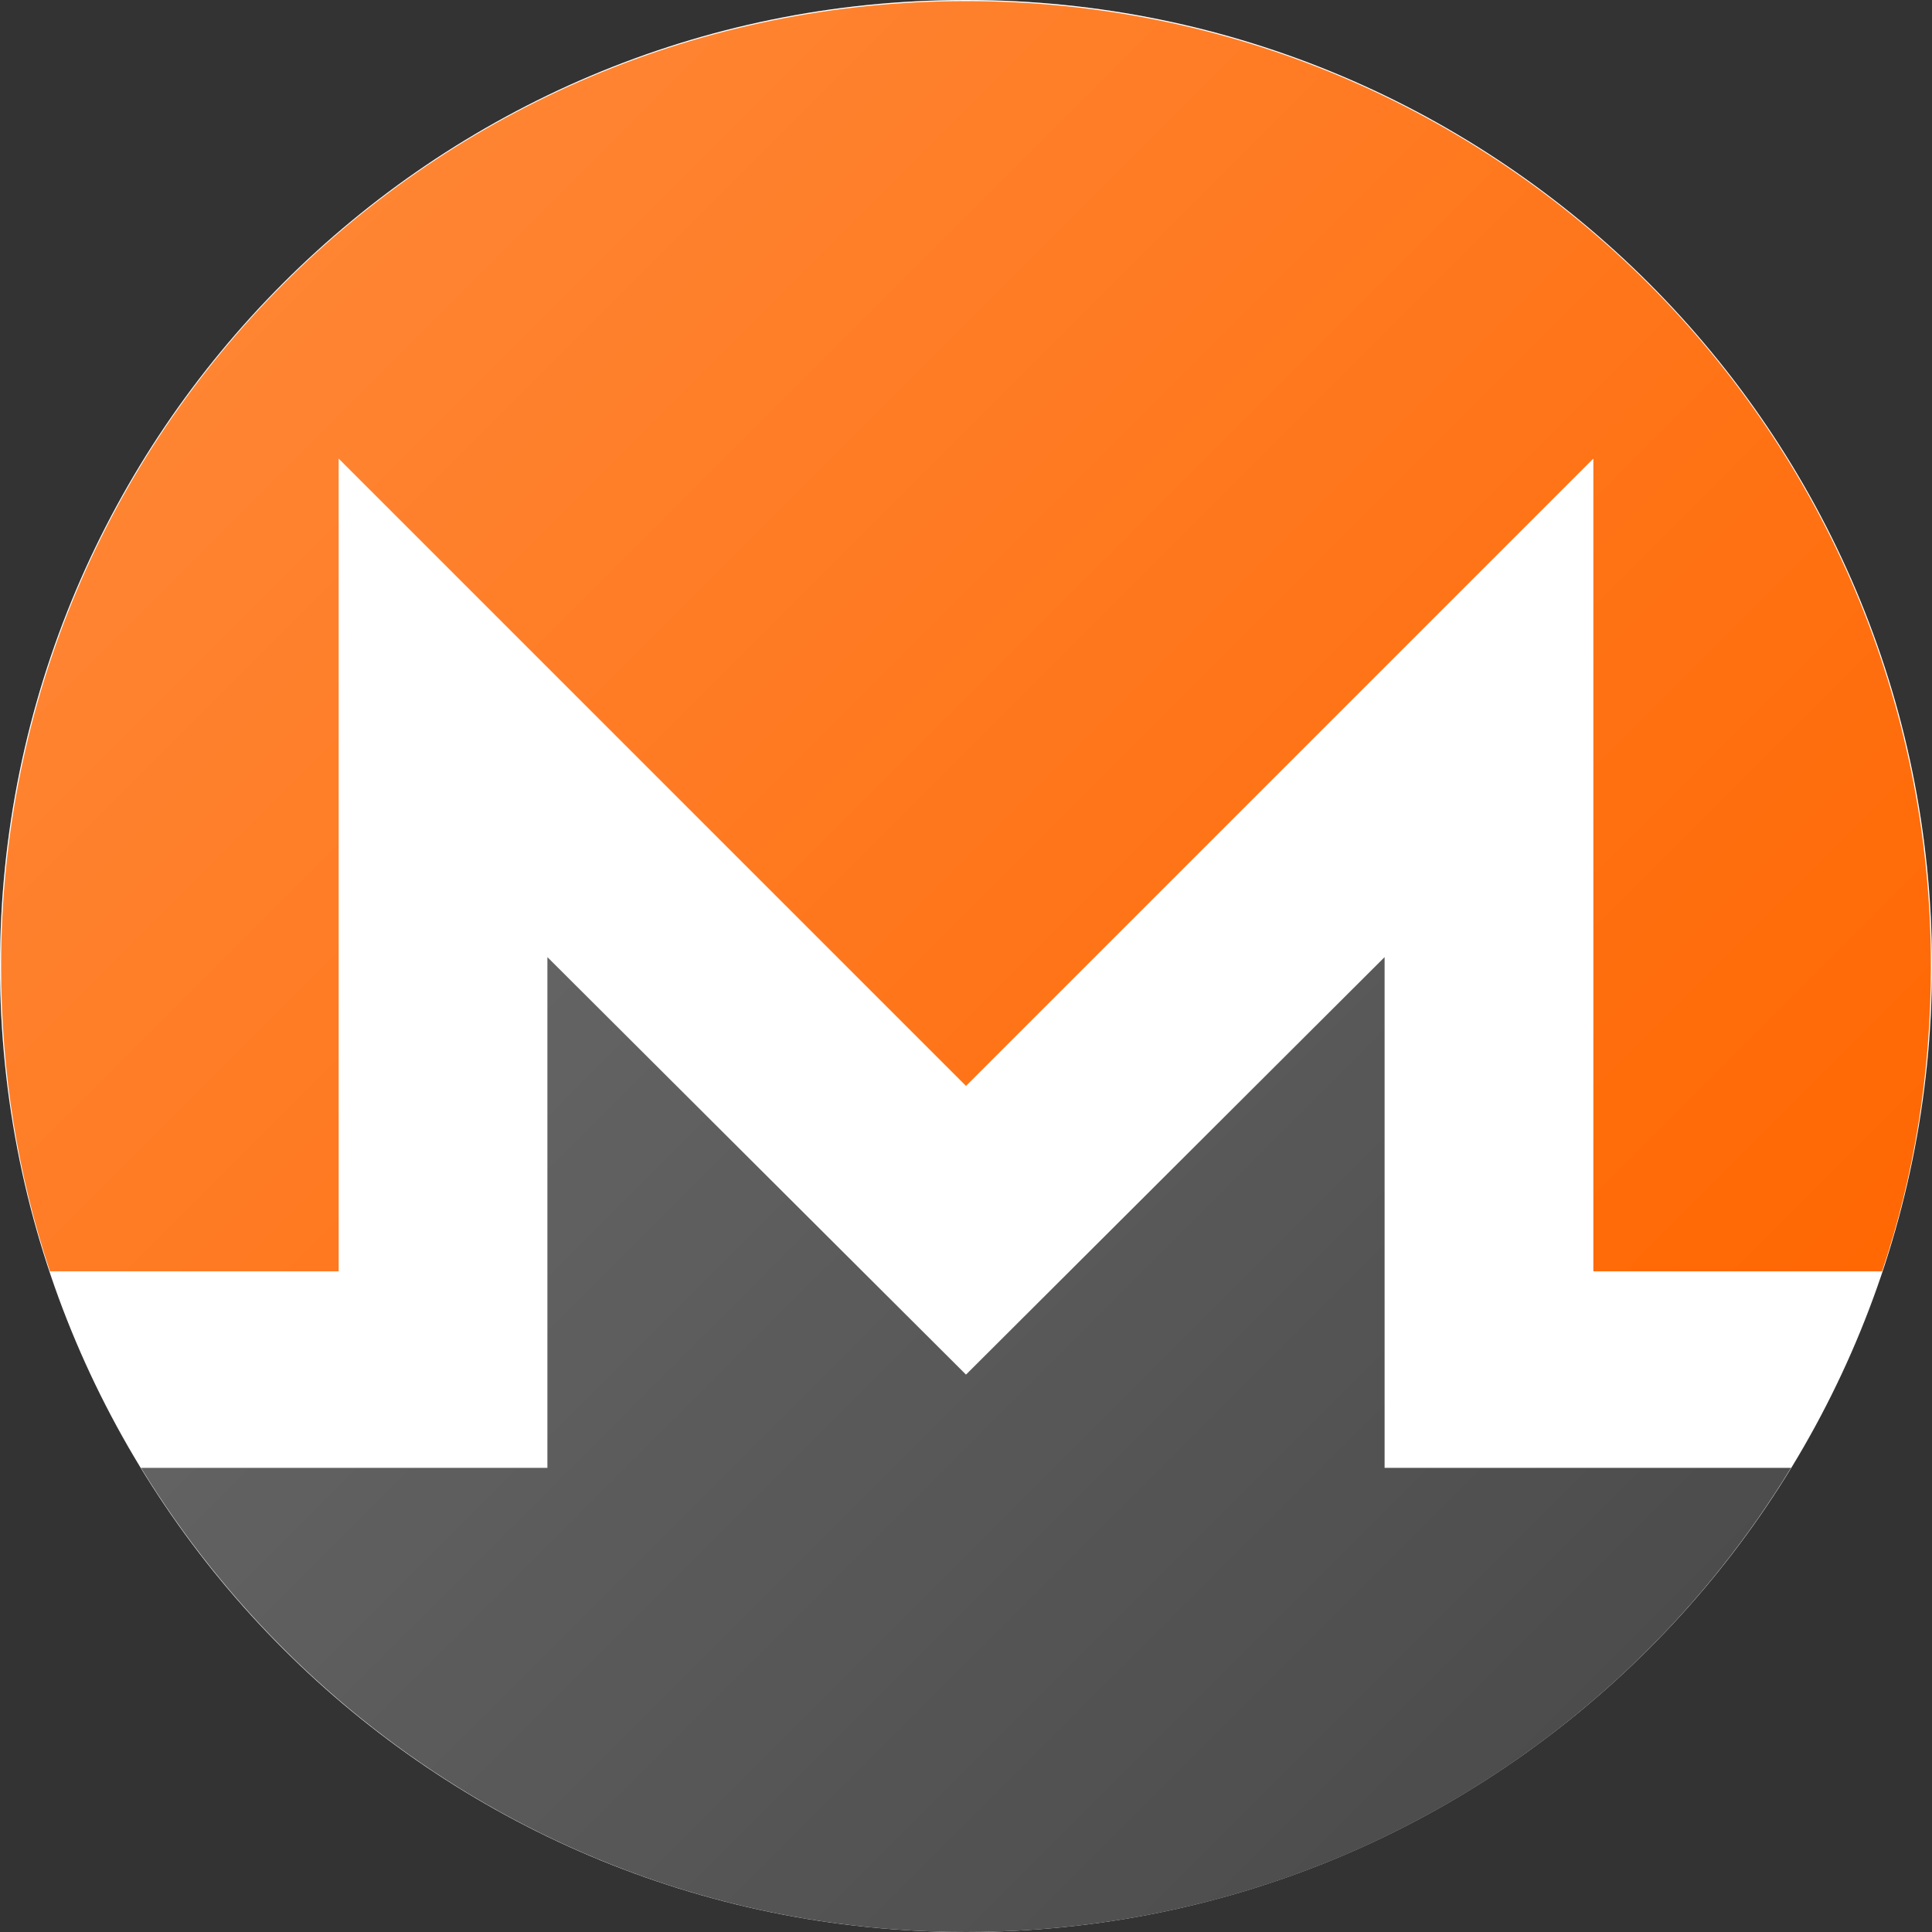
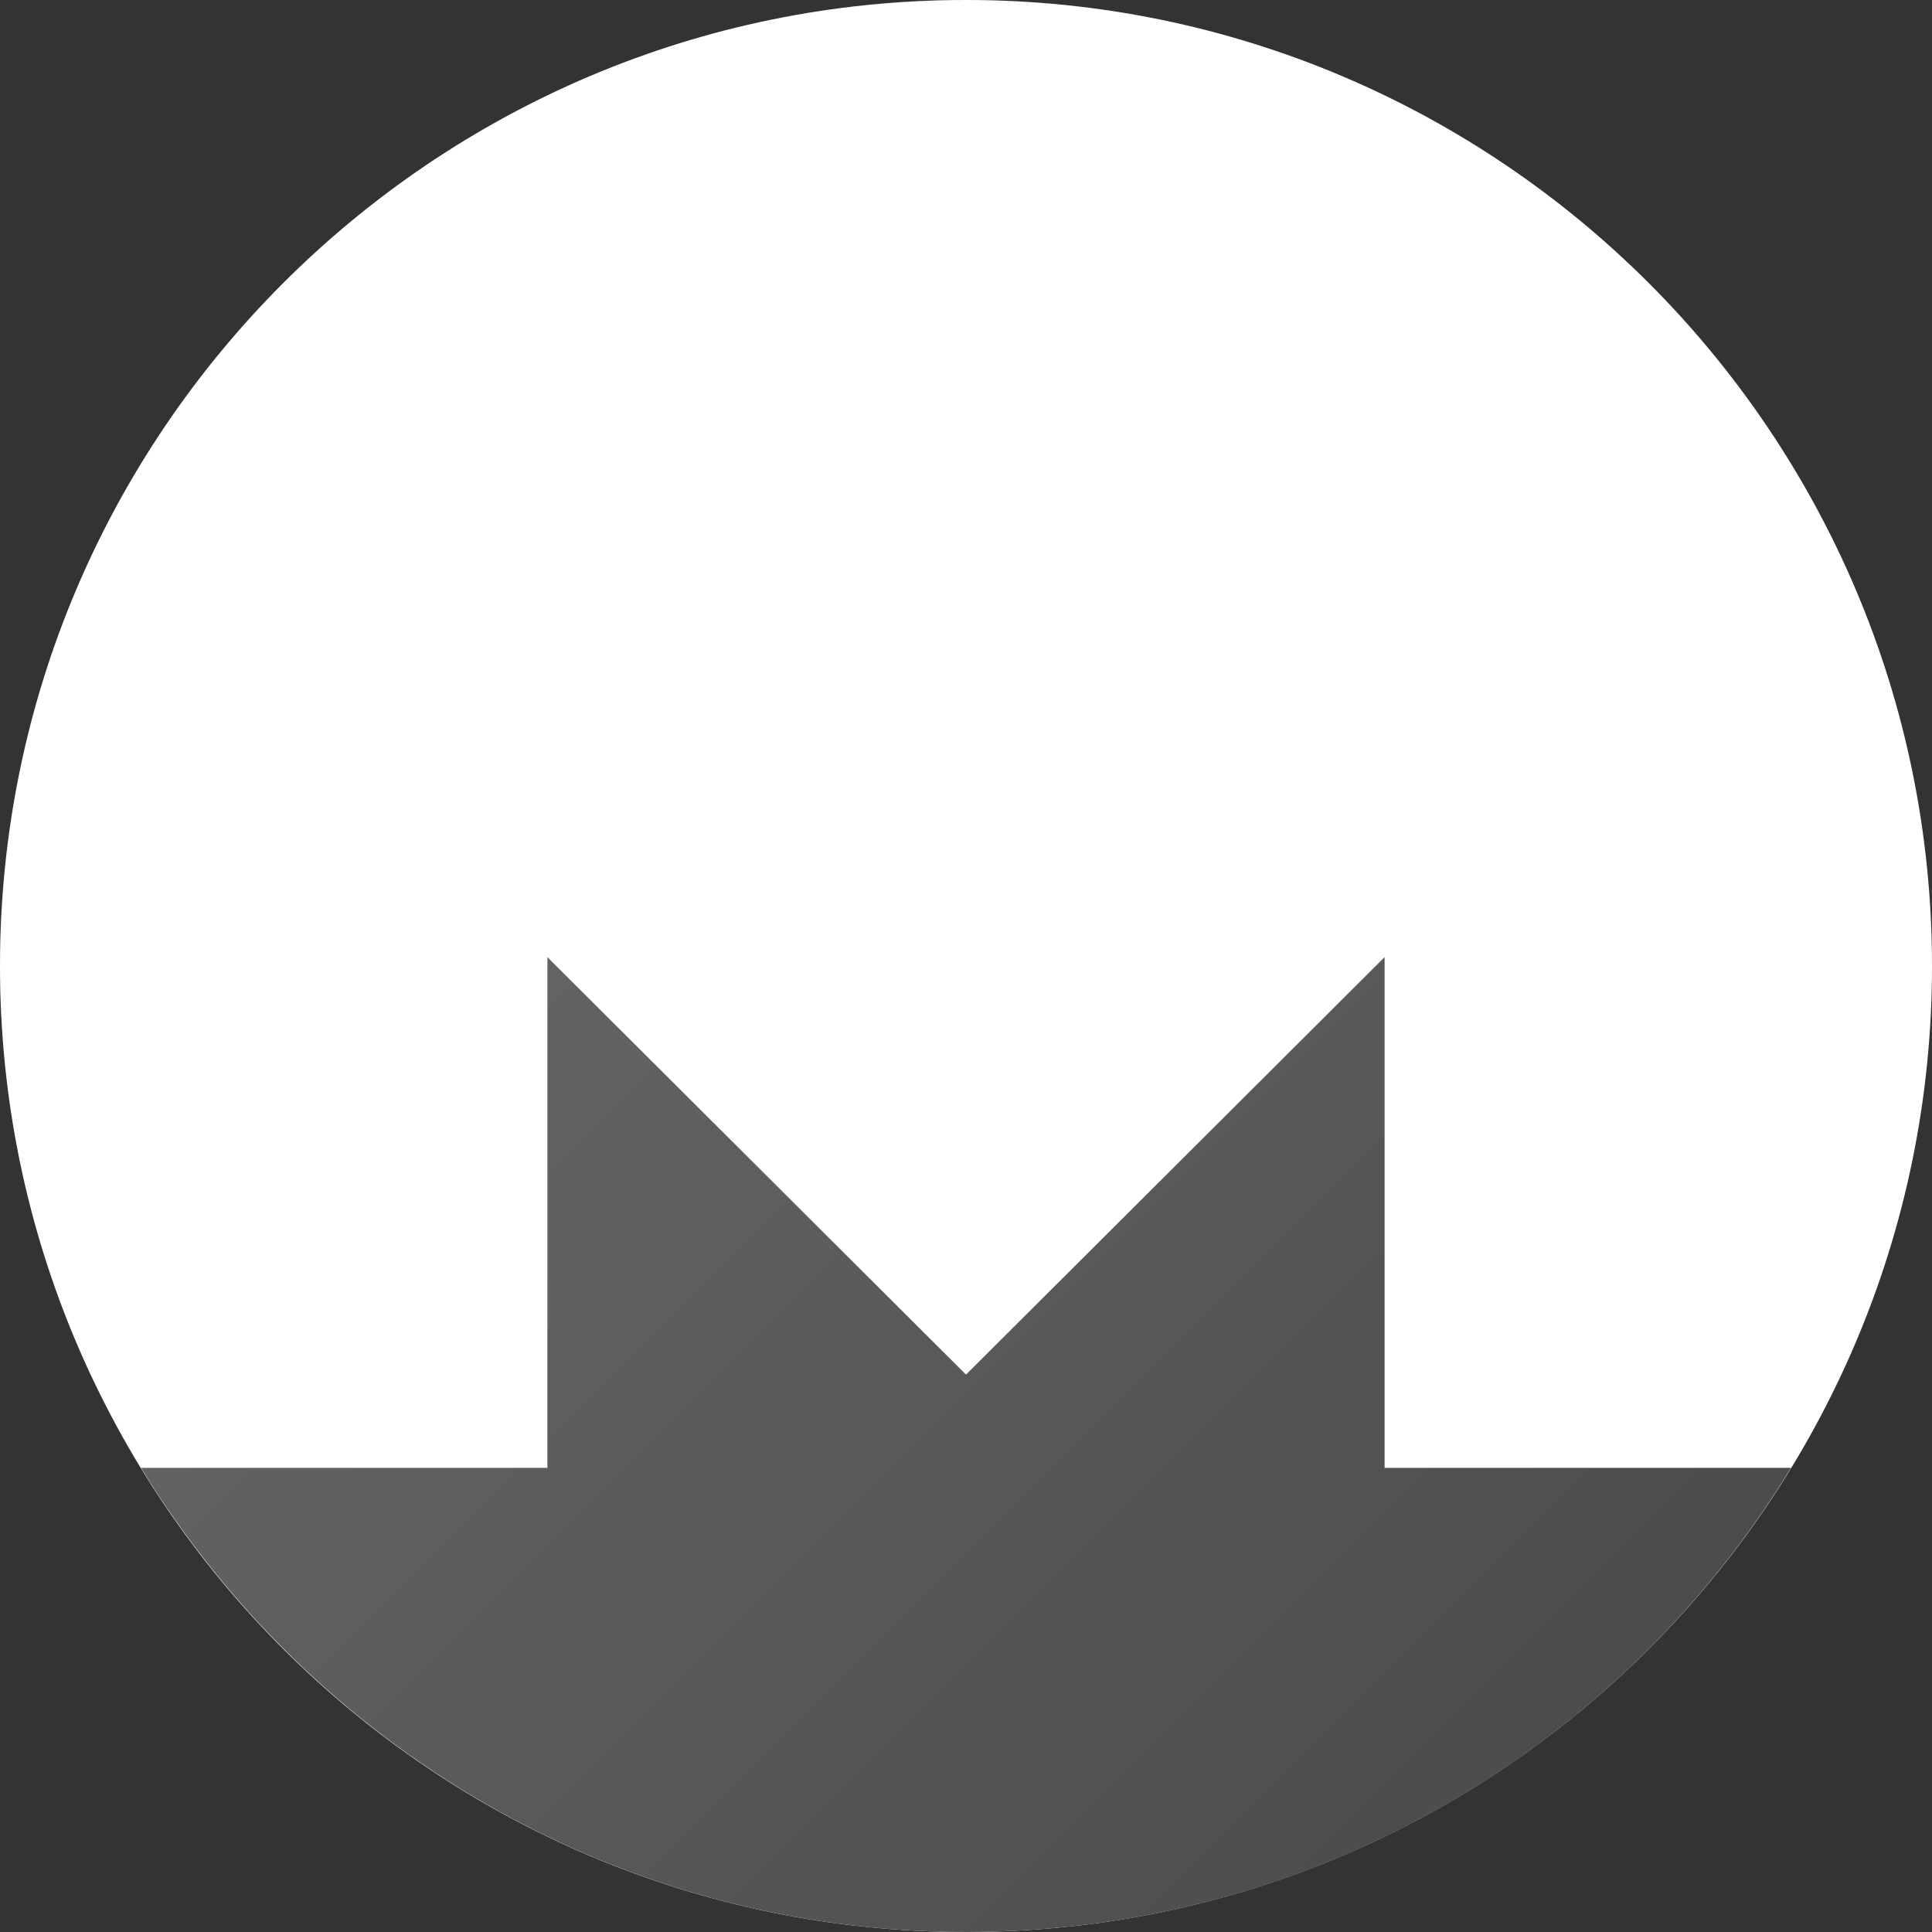
<svg xmlns="http://www.w3.org/2000/svg" version="1.1" id="Слой_1" x="0px" y="0px" viewBox="0 0 174 174" style="enable-background:new 0 0 174 174;" xml:space="preserve">
  <rect x="0" y="0" width="174" height="174" fill="#333333" stroke="none" />
  <style type="text/css">
	.st0{fill:#FFFFFF;}
	.st1{fill:#FF6600;}
	.st2{fill:#4C4C4C;}
	.st3{opacity:0.2;fill:url(#SVGID_1_);}
</style>
  <path class="st0" d="M87,0L87,0c48,0,87,39,87,87l0,0c0,48-39,87-87,87l0,0c-48,0-87-39-87-87l0,0C0,39,39,0,87,0z" />
  <g>
-     <path id="path22" class="st1" d="M87,0.1C39,0.1,0.1,39,0.1,87c0,9.6,1.5,18.8,4.4,27.5h26V41.3L87,97.8l56.5-56.5v73.2h26   c2.9-8.6,4.4-17.9,4.4-27.5C173.9,39,135,0.1,87,0.1" />
    <path id="path26" class="st2" d="M49.3,86.2v46H12.7c15.3,25,42.8,41.8,74.3,41.8s59-16.7,74.3-41.8h-36.6v-46L87,123.8L49.3,86.2z   " />
  </g>
  <linearGradient id="SVGID_1_" gradientUnits="userSpaceOnUse" x1="25.5" y1="150.5" x2="148.5" y2="27.5" gradientTransform="matrix(1 0 0 -1 0 176)">
    <stop offset="0" style="stop-color:#FFFFFF" />
    <stop offset="1" style="stop-color:#FFFFFF;stop-opacity:0" />
  </linearGradient>
  <path class="st3" d="M87,0L87,0c48,0,87,39,87,87l0,0c0,48-39,87-87,87l0,0c-48,0-87-39-87-87l0,0C0,39,39,0,87,0z" />
</svg>